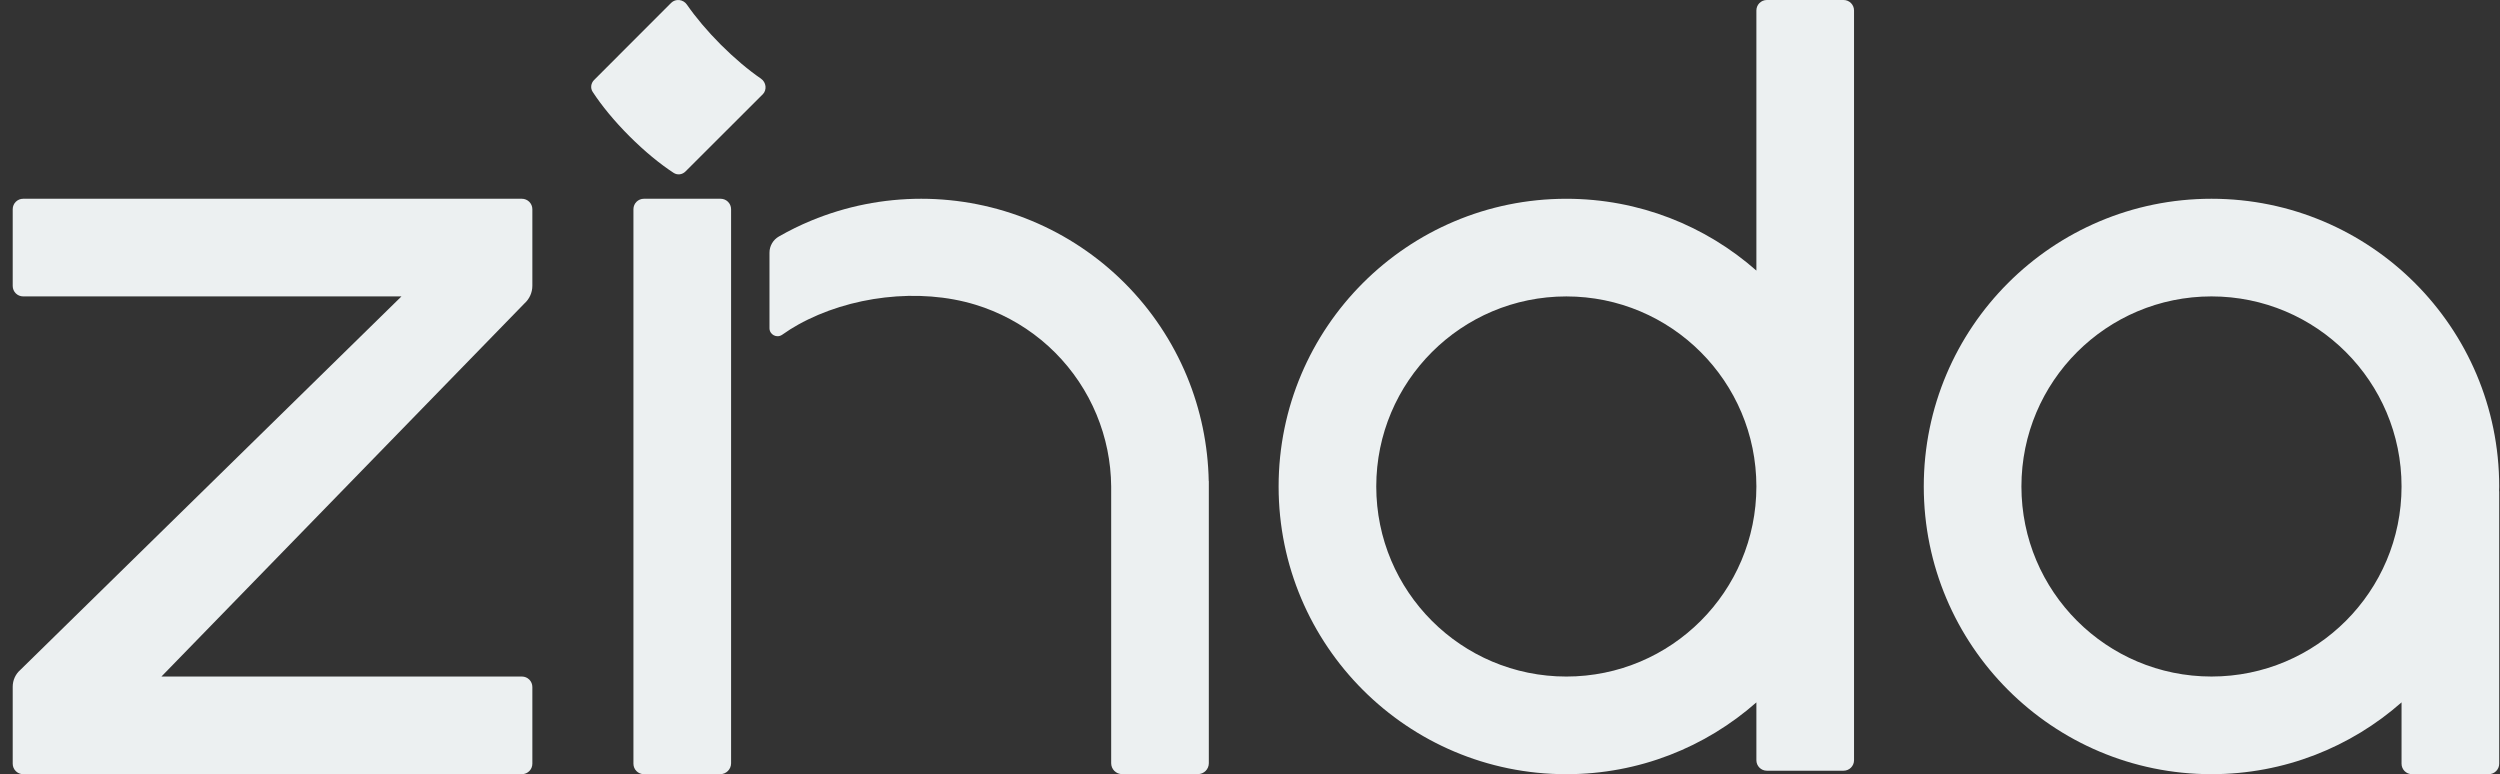
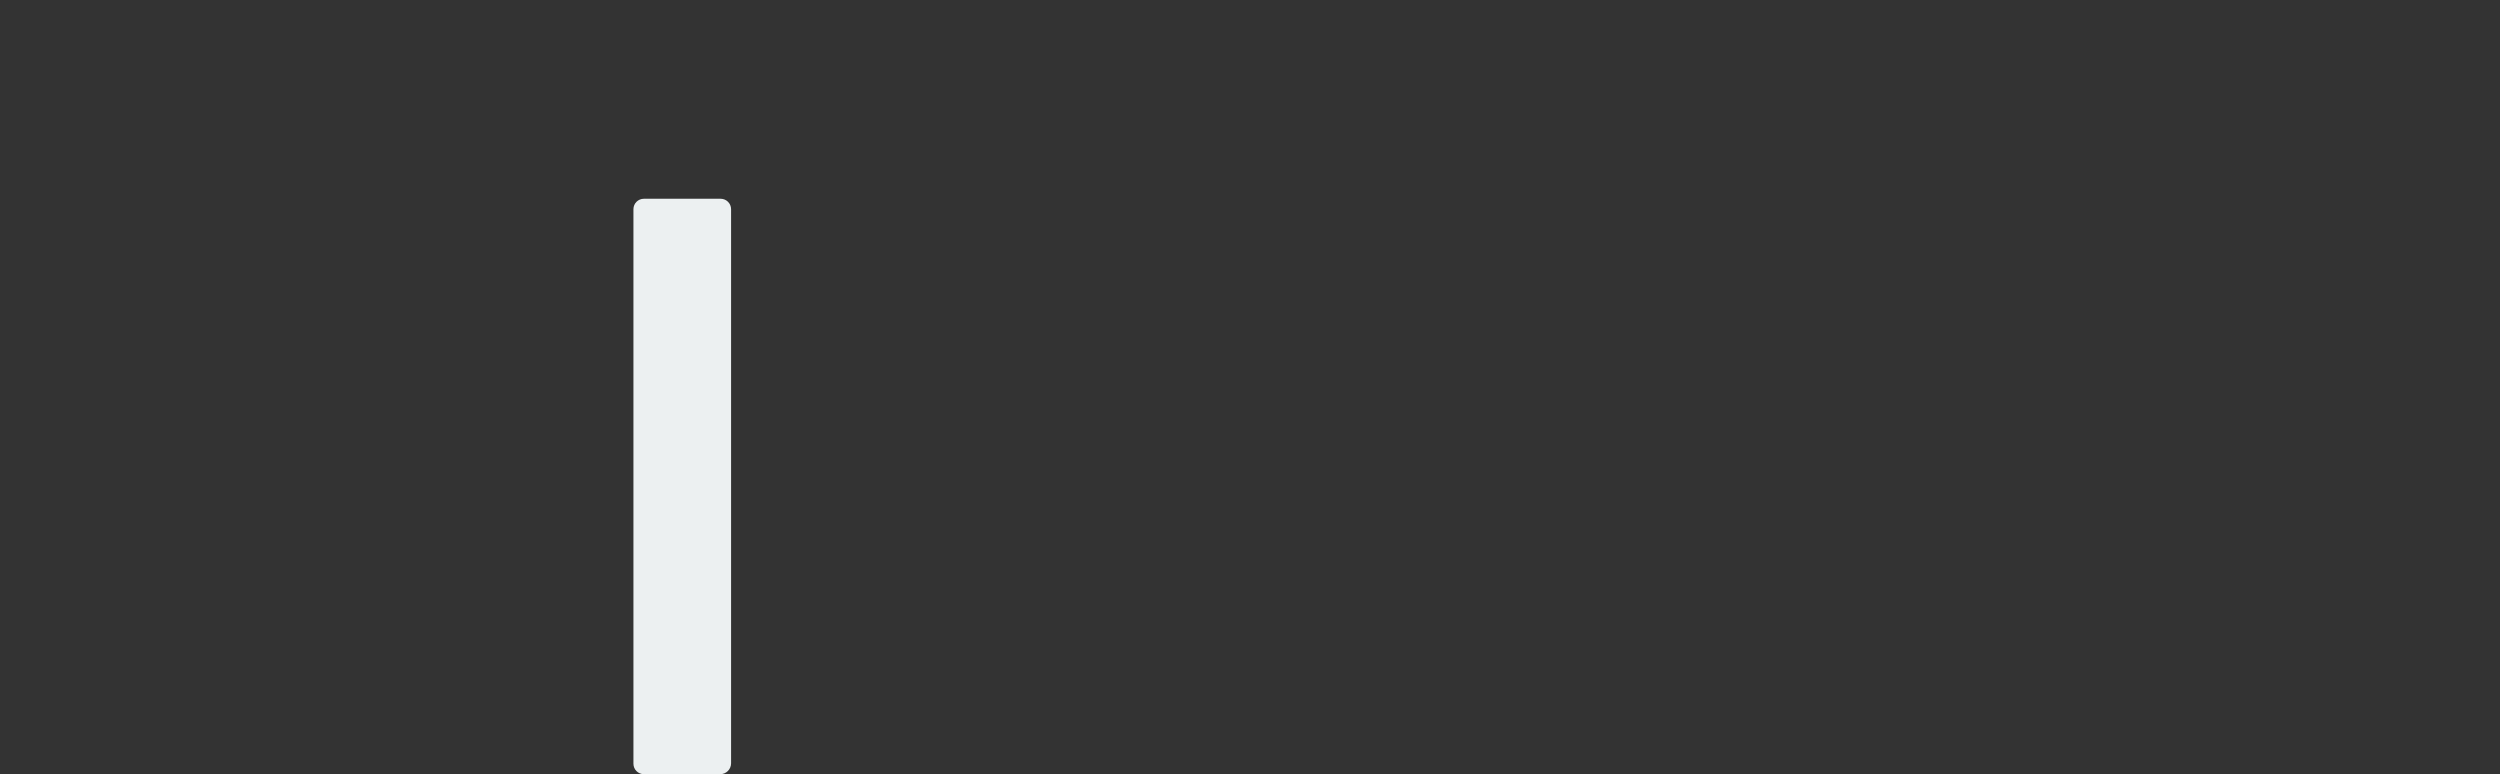
<svg xmlns="http://www.w3.org/2000/svg" width="155" height="48" viewBox="0 0 155 48" fill="none">
  <rect x="0" y="0" width="155" height="48" fill="#333333" stroke="none" />
-   <path d="M154.95 30.161C154.95 20.31 146.963 12.323 137.112 12.323C127.261 12.323 119.274 20.31 119.274 30.161C119.274 40.012 127.261 47.999 137.112 47.999C141.631 47.999 145.752 46.317 148.896 43.547V47.35C148.896 47.709 149.186 47.999 149.544 47.999H154.301C154.66 47.999 154.95 47.709 154.95 47.35V30.485C154.95 30.464 154.946 30.442 154.943 30.421C154.943 30.334 154.95 30.248 154.95 30.161ZM137.112 41.945C130.604 41.945 125.328 36.669 125.328 30.161C125.328 23.653 130.604 18.377 137.112 18.377C143.62 18.377 148.896 23.653 148.896 30.161C148.896 36.669 143.62 41.945 137.112 41.945Z" fill="#ECF0F1" />
-   <path d="M114.301 0L109.545 0C109.186 0 108.896 0.29 108.896 0.649V16.776C105.752 14.007 101.631 12.324 97.112 12.324C87.261 12.324 79.274 20.311 79.274 30.162C79.274 40.013 87.261 48 97.112 48C101.631 48 105.752 46.318 108.896 43.548V47.135C108.896 47.494 109.186 47.784 109.545 47.784H114.301C114.66 47.784 114.95 47.494 114.95 47.135V0.649C114.95 0.29 114.66 0 114.301 0ZM97.112 41.946C90.604 41.946 85.328 36.67 85.328 30.162C85.328 23.654 90.604 18.378 97.112 18.378C103.62 18.378 108.896 23.654 108.896 30.162C108.896 36.67 103.62 41.946 97.112 41.946Z" fill="#ECF0F1" />
-   <path fill-rule="evenodd" clip-rule="evenodd" d="M74.941 29.835C74.9 27.603 74.445 25.398 73.591 23.333C72.694 21.169 71.382 19.203 69.725 17.547C68.069 15.891 66.102 14.576 63.94 13.681C61.775 12.784 59.455 12.323 57.114 12.323C54.772 12.323 52.452 12.784 50.288 13.681C49.6 13.966 48.934 14.295 48.29 14.663C47.931 14.868 47.708 15.251 47.708 15.664V20.349C47.708 20.745 48.149 20.98 48.48 20.764C48.502 20.749 48.519 20.738 48.532 20.73C48.839 20.511 49.159 20.31 49.488 20.127C52.679 18.354 56.984 17.822 60.484 18.894C60.848 19.004 61.204 19.134 61.555 19.279C62.997 19.876 64.309 20.753 65.412 21.856C66.517 22.961 67.392 24.271 67.989 25.713C68.573 27.123 68.88 28.63 68.893 30.157V47.32C68.893 47.692 69.196 47.995 69.568 47.995L74.272 47.995C74.644 47.995 74.947 47.692 74.947 47.32V29.832H74.941V29.835Z" fill="#ECF0F1" />
  <path d="M39.273 12.972C39.273 12.612 39.562 12.323 39.921 12.323H44.678C45.037 12.323 45.327 12.612 45.327 12.972L45.327 47.325C45.327 47.698 45.024 47.999 44.652 47.999H39.921C39.562 47.999 39.273 47.71 39.273 47.351L39.273 12.972Z" fill="#ECF0F1" />
-   <path fill-rule="evenodd" clip-rule="evenodd" d="M32.355 12.323C32.714 12.323 33.006 12.613 33.006 12.972V17.718C33.006 18.137 32.827 18.535 32.515 18.814L10.009 41.945H32.357C32.716 41.945 33.006 42.235 33.006 42.593V47.35C33.006 47.709 32.716 47.999 32.357 47.999L1.436 47.999C1.077 47.999 0.788 47.709 0.788 47.35L0.788 42.576C0.788 42.174 0.961 41.794 1.265 41.53L24.891 18.377L1.436 18.377C1.077 18.377 0.788 18.088 0.788 17.729L0.788 12.972C0.788 12.613 1.077 12.323 1.436 12.323L32.353 12.323H32.355Z" fill="#ECF0F1" />
-   <path d="M47.285 5.856C47.566 5.575 47.507 5.101 47.179 4.875C46.396 4.338 45.538 3.616 44.687 2.766C43.844 1.921 43.125 1.062 42.587 0.285C42.361 -0.043 41.889 -0.101 41.609 0.18L36.831 4.963C36.636 5.159 36.593 5.465 36.746 5.697C37.299 6.543 38.079 7.499 39.021 8.441C39.963 9.384 40.921 10.168 41.767 10.719C41.998 10.87 42.302 10.83 42.497 10.634L47.282 5.855L47.285 5.858V5.856Z" fill="#ECF0F1" style="mix-blend-mode:luminosity" />
</svg>